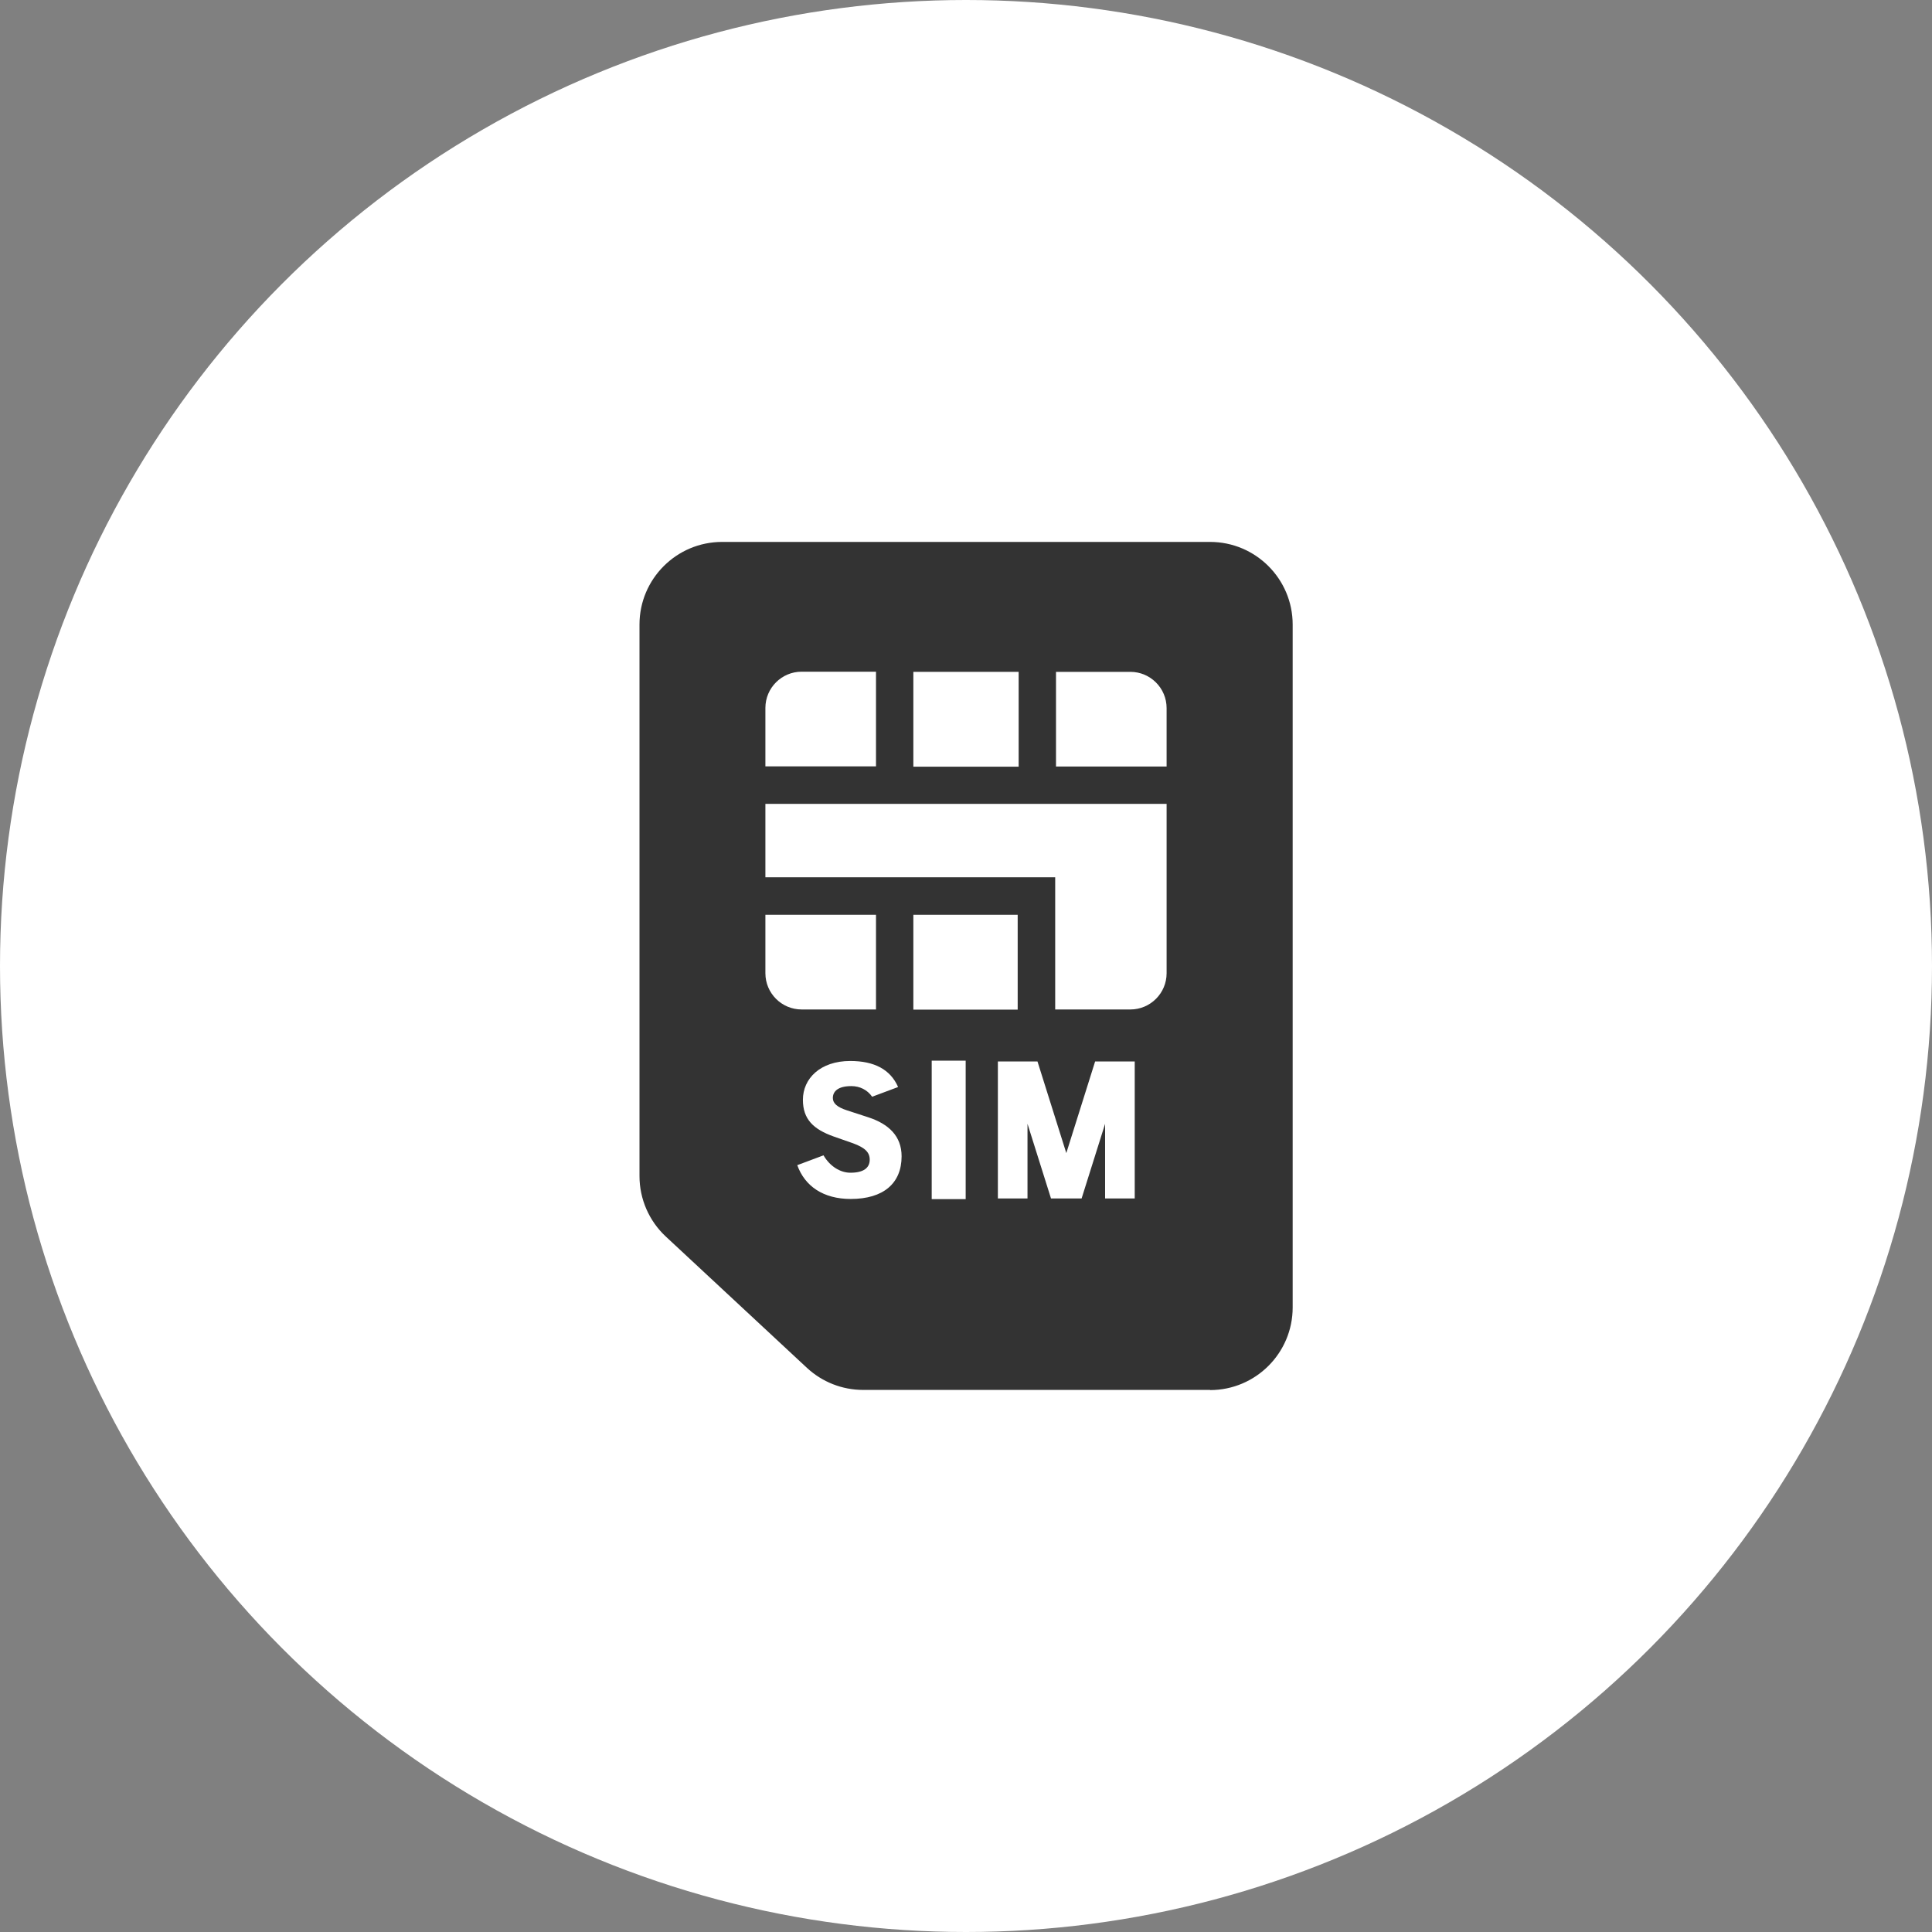
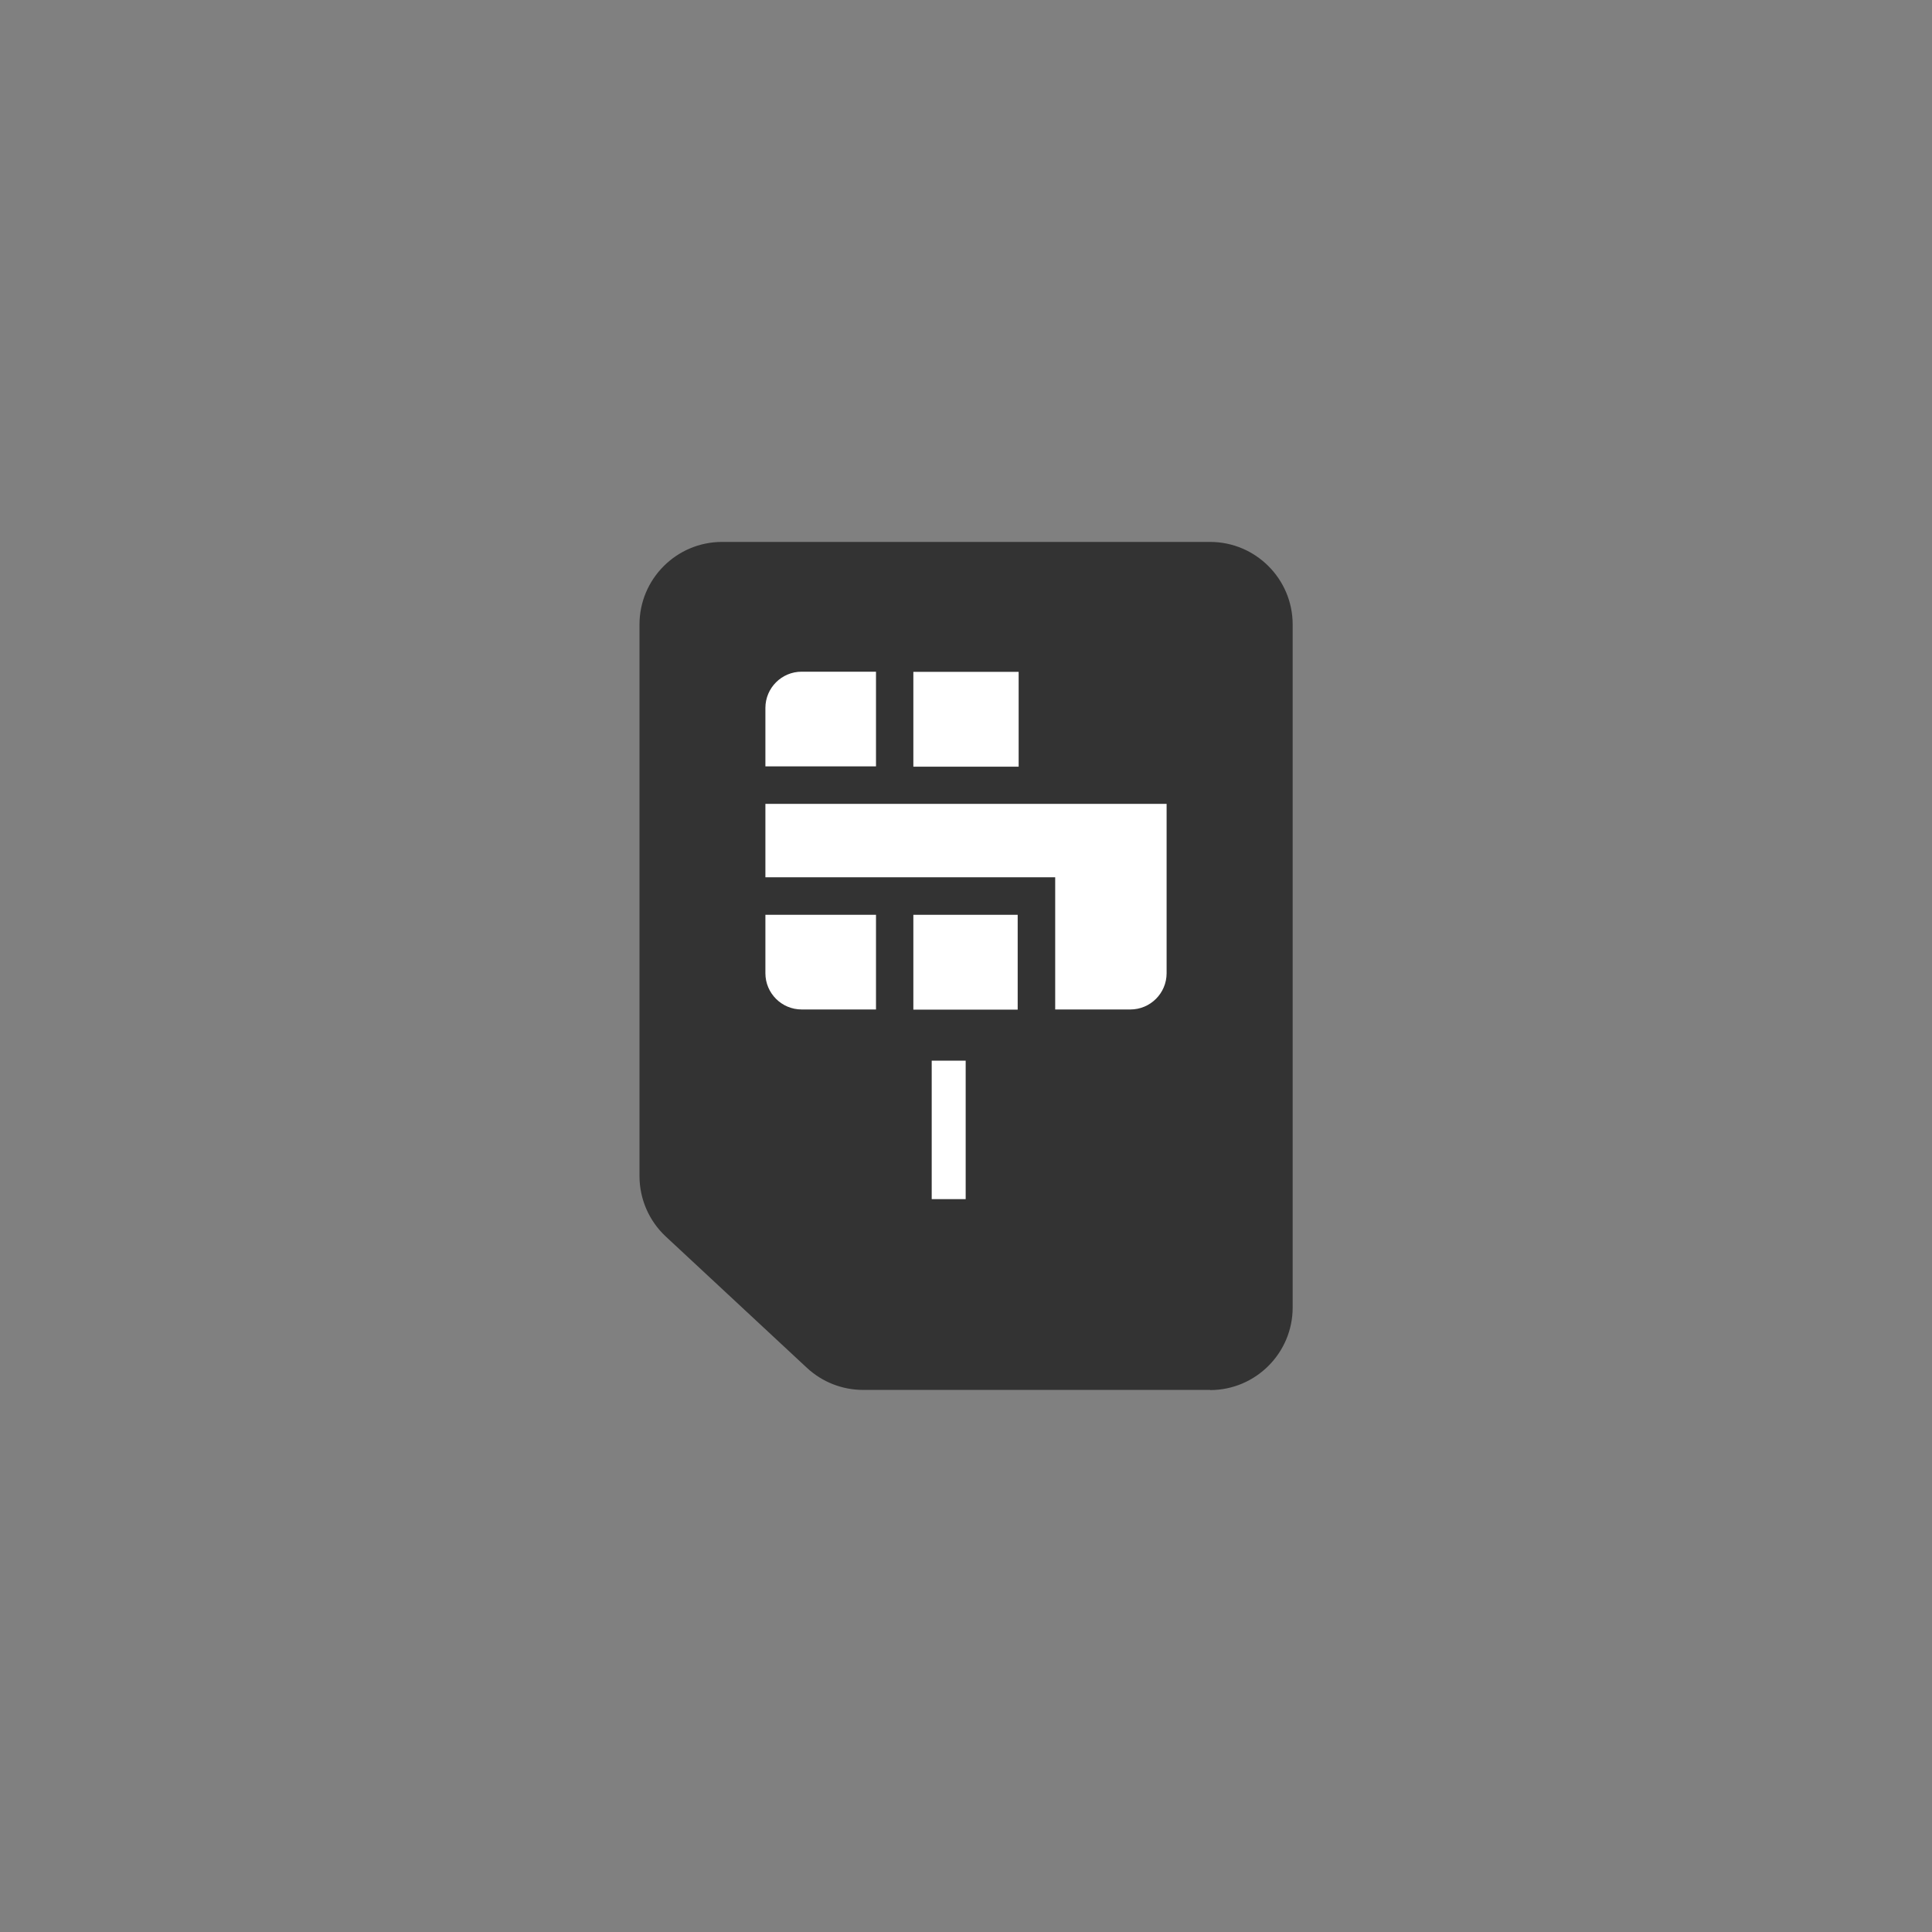
<svg xmlns="http://www.w3.org/2000/svg" viewBox="0 0 120 120">
  <rect x="0" y="0" width="120" height="120" fill="#808080" stroke="none" />
  <defs>
    <style>.d{fill:#fff;}.e{fill:#333;}</style>
  </defs>
  <g id="a" />
  <g id="b">
    <g id="c">
      <g>
-         <circle class="d" cx="60" cy="60" r="60" />
        <g>
          <path class="e" d="M75.16,86.33h-21.55c-1.3,0-2.54-.49-3.49-1.37l-8.77-8.16c-1.04-.97-1.63-2.33-1.63-3.75V38.79c0-2.83,2.3-5.13,5.13-5.13h30.31c2.83,0,5.13,2.3,5.13,5.13v42.42c0,2.83-2.3,5.13-5.13,5.13Z" />
          <g>
            <path class="d" d="M54.41,47.61v-5.89h-4.62c-1.24,0-2.25,1.01-2.25,2.25v3.63h6.87Z" />
            <rect class="d" x="56.73" y="41.73" width="6.54" height="5.89" />
-             <path class="d" d="M65.59,47.61h6.87v-3.63c0-1.24-1.01-2.25-2.25-2.25h-4.62v5.89Z" />
            <path class="d" d="M47.54,49.93v4.56h18v8.21h4.67c1.24,0,2.25-1.01,2.25-2.25v-10.52h-24.92Z" />
            <path class="d" d="M54.41,56.82h-6.87v3.63c0,1.24,1.01,2.25,2.25,2.25h4.62v-5.89Z" />
            <rect class="d" x="56.73" y="56.82" width="6.48" height="5.89" />
          </g>
          <g>
            <rect class="d" x="57.87" y="65.88" width="2.11" height="8.6" />
-             <polygon class="d" points="63.82 69.8 65.28 74.44 67.18 74.44 68.64 69.8 68.64 74.44 70.48 74.44 70.48 65.93 68.02 65.93 66.23 71.62 64.44 65.93 61.98 65.93 61.98 74.44 63.82 74.44 63.82 69.8" />
-             <path class="d" d="M52.82,72.84c-.62,0-1.27-.39-1.67-1.08l-1.63,.61c.47,1.31,1.62,2.1,3.32,2.1,2.03,0,3.16-.97,3.16-2.65,0-1.26-.81-2.01-2.06-2.42l-1.32-.43c-.62-.2-.89-.44-.89-.77,0-.42,.33-.74,1.15-.74,.52,0,.99,.23,1.29,.66l1.58-.59,.03-.02c-.48-1.08-1.47-1.61-2.97-1.61-1.86,0-2.94,1.09-2.94,2.41,0,1.21,.65,1.83,1.91,2.28l1.2,.42c.76,.28,1.04,.57,1.04,1.02,0,.5-.37,.81-1.19,.81Z" />
          </g>
        </g>
      </g>
    </g>
  </g>
</svg>